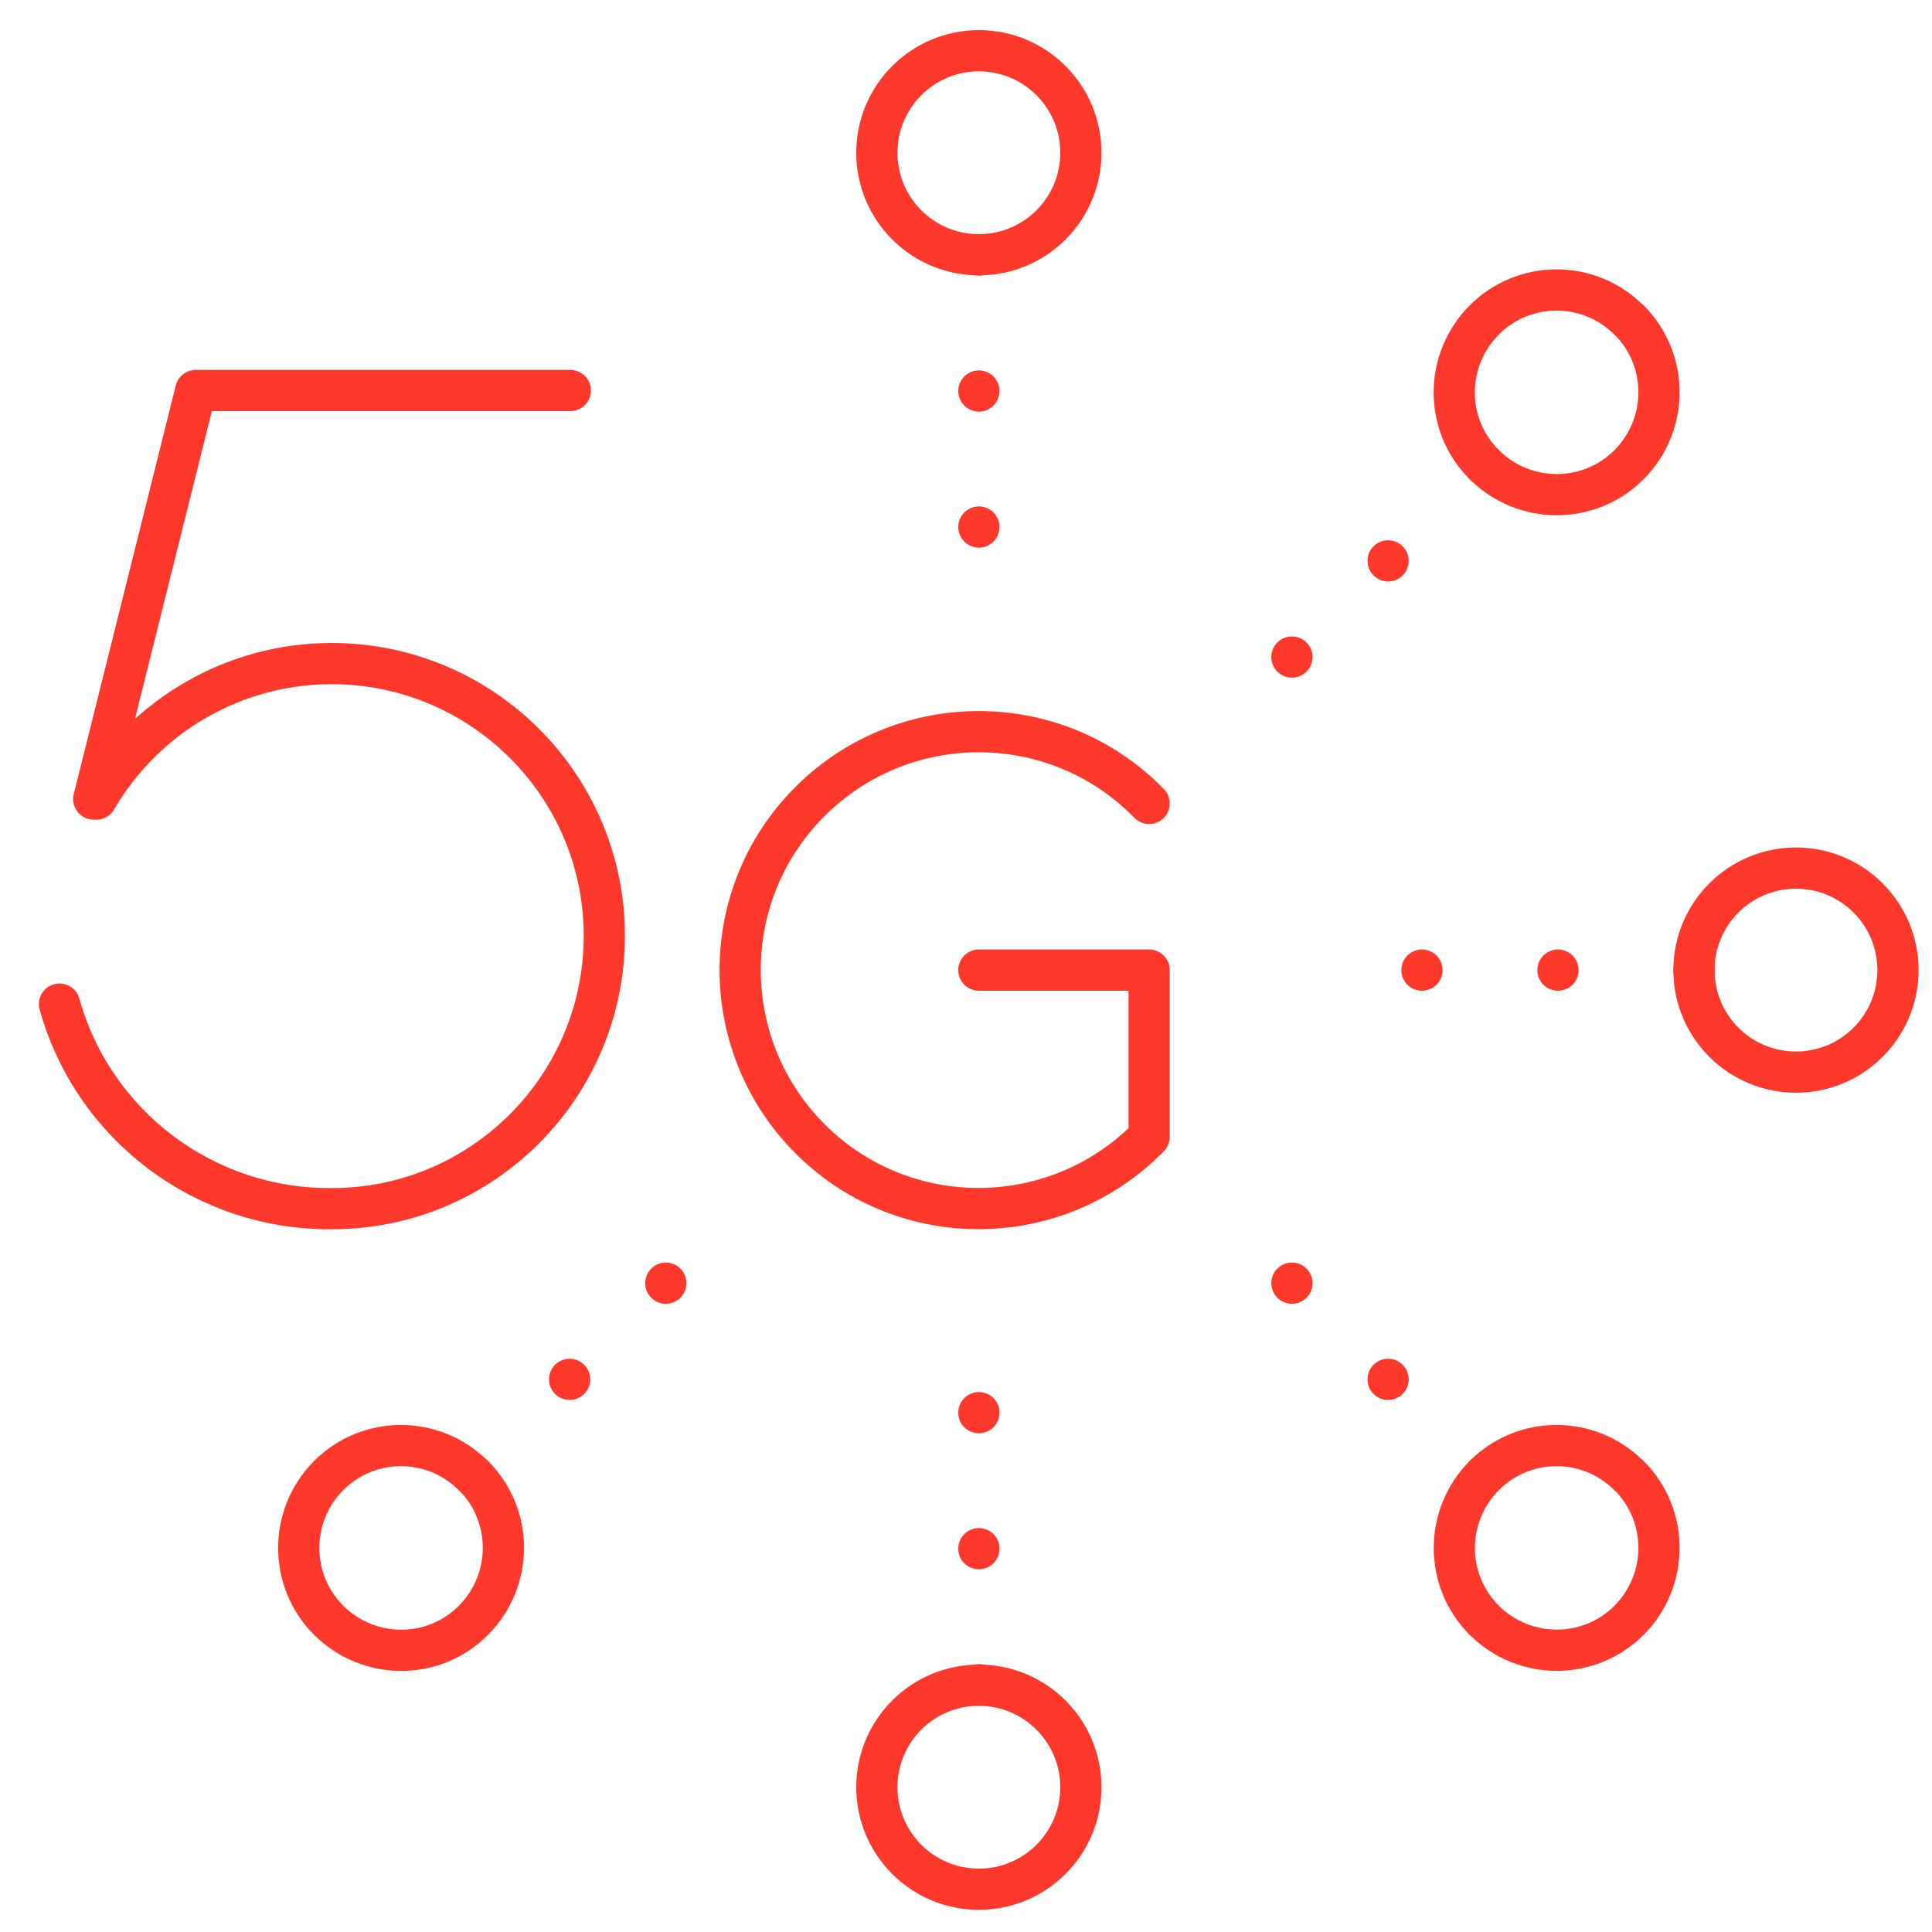
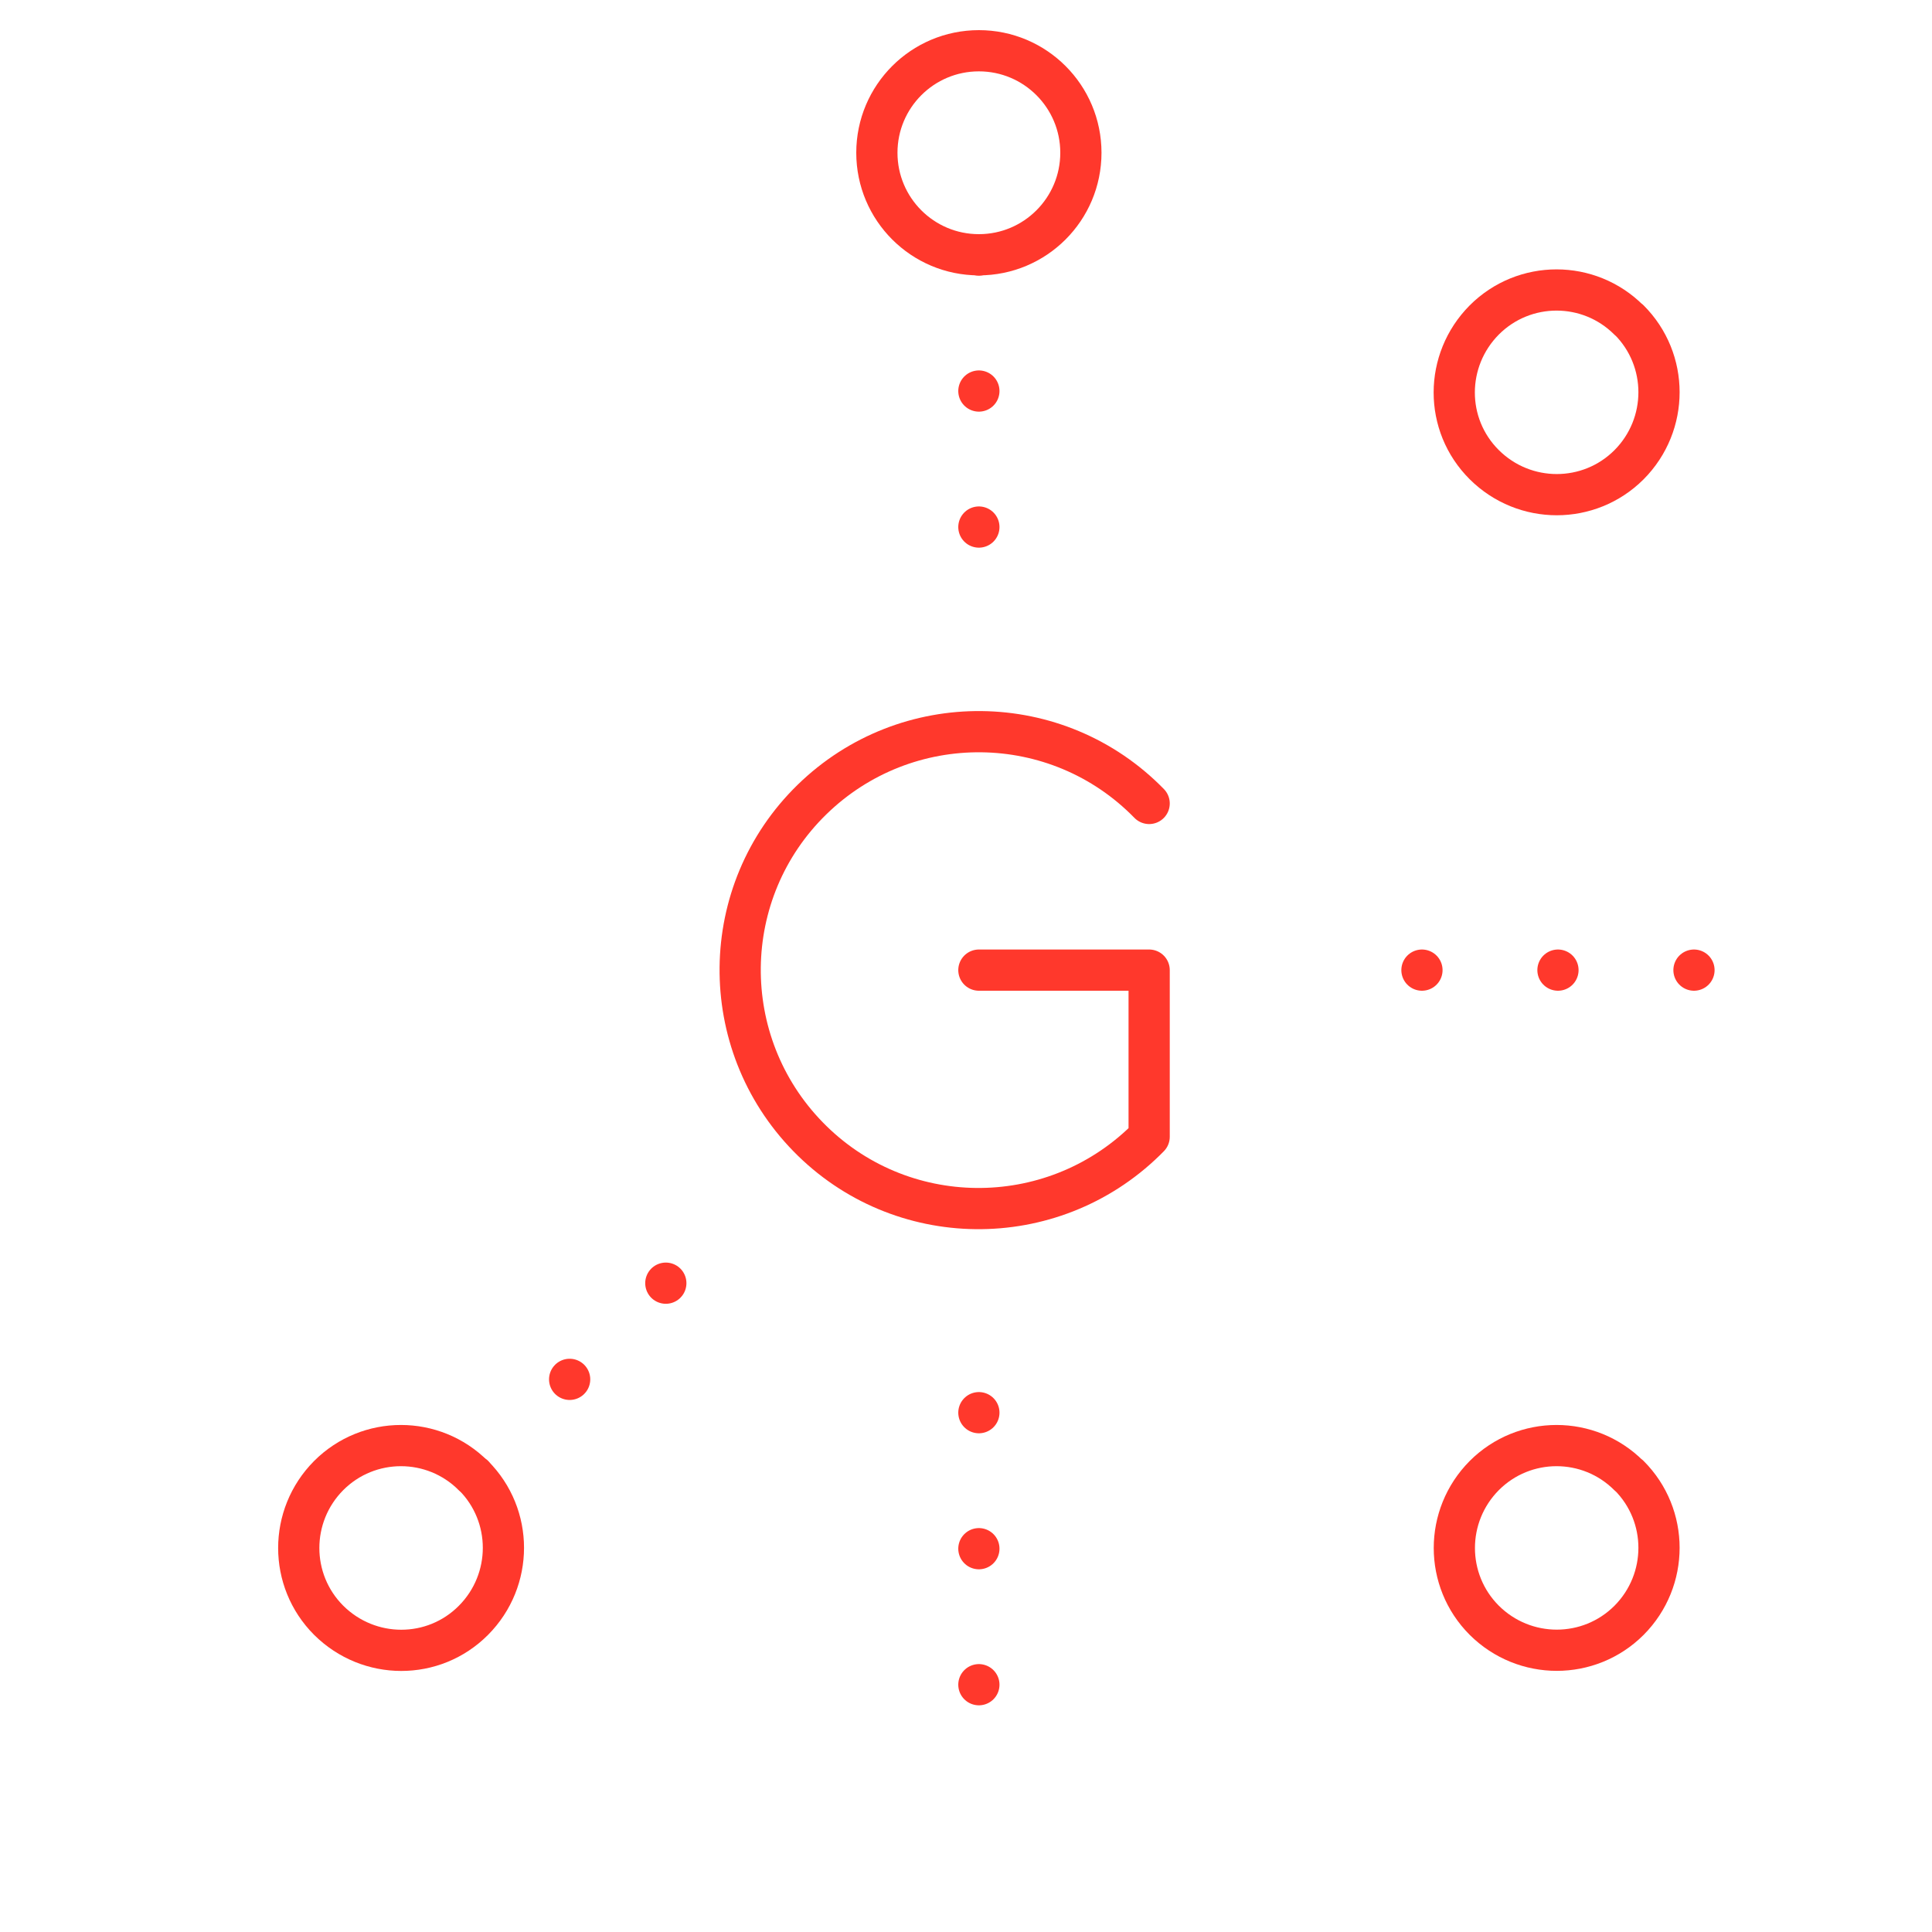
<svg xmlns="http://www.w3.org/2000/svg" id="a" width="75" height="75" viewBox="0 0 75 75">
  <circle cx="38" cy="5.93" r="3.96" fill="none" stroke="#ff382c" stroke-linejoin="round" stroke-width="1.6" />
-   <circle cx="38" cy="69.38" r="3.96" fill="none" stroke="#ff382c" stroke-linejoin="round" stroke-width="1.6" />
-   <circle cx="69.72" cy="37.66" r="3.96" fill="none" stroke="#ff382c" stroke-linejoin="round" stroke-width="1.6" />
  <line x1="38" y1="9.9" x2="38" y2="23" fill="none" stroke="#ff382c" stroke-dasharray="0 0 0 0 0 0 0 5.28" stroke-linecap="round" stroke-linejoin="round" stroke-width="1.6" />
  <line x1="65.76" y1="37.66" x2="52.54" y2="37.66" fill="none" stroke="#ff382c" stroke-dasharray="0 0 0 0 0 0 0 5.28" stroke-linecap="round" stroke-linejoin="round" stroke-width="1.6" />
  <line x1="38" y1="54.84" x2="38" y2="65.42" fill="none" stroke="#ff382c" stroke-dasharray="0 0 0 0 0 0 0 5.28" stroke-linecap="round" stroke-linejoin="round" stroke-width="1.6" />
  <path d="M63.24,57.28c1.55,1.55,1.55,4.06,0,5.62-1.55,1.55-4.06,1.55-5.62,0-1.55-1.55-1.55-4.06,0-5.62h0c1.55-1.55,4.06-1.55,5.61,0Z" fill="none" stroke="#ff382c" stroke-linejoin="round" stroke-width="1.6" />
-   <line x1="57.62" y1="57.28" x2="49.9" y2="49.56" fill="none" stroke="#ff382c" stroke-dasharray="0 0 0 0 0 0 0 5.28" stroke-linecap="round" stroke-linejoin="round" stroke-width="1.6" />
  <path d="M18.38,57.28c1.55,1.55,1.55,4.06,0,5.62s-4.06,1.55-5.62,0c-1.55-1.55-1.55-4.06,0-5.62h0c1.55-1.55,4.06-1.55,5.61,0Z" fill="none" stroke="#ff382c" stroke-linejoin="round" stroke-width="1.6" />
  <path d="M63.24,12.42c1.55,1.55,1.55,4.06,0,5.62-1.55,1.55-4.06,1.55-5.62,0s-1.55-4.06,0-5.62h0c1.55-1.55,4.06-1.55,5.61,0Z" fill="none" stroke="#ff382c" stroke-linejoin="round" stroke-width="1.6" />
-   <line x1="57.62" y1="18.04" x2="49.9" y2="25.76" fill="none" stroke="#ff382c" stroke-dasharray="0 0 0 0 0 0 0 5.28" stroke-linecap="round" stroke-linejoin="round" stroke-width="1.6" />
  <line x1="18.38" y1="57.28" x2="26.1" y2="49.56" fill="none" stroke="#ff382c" stroke-dasharray="0 0 0 0 0 0 0 5.28" stroke-linecap="round" stroke-linejoin="round" stroke-width="1.6" />
  <path d="M44.61,31.19c-3.57-3.66-9.43-3.72-13.09-.15s-3.72,9.43-.15,13.09c3.57,3.66,9.43,3.72,13.09,.15,.05-.05,.1-.1,.15-.15v-6.47h-6.61" fill="none" stroke="#ff382c" stroke-linecap="round" stroke-linejoin="round" stroke-width="1.6" />
-   <path d="M2.31,38.98c1.32,4.73,5.66,7.99,10.58,7.94,5.84,0,10.57-4.75,10.57-10.59,0-5.84-4.75-10.57-10.59-10.57-3.76,0-7.24,2.01-9.13,5.26h-.1l3.96-15.86h14.54" fill="none" stroke="#ff382c" stroke-linecap="round" stroke-linejoin="round" stroke-width="1.6" />
</svg>